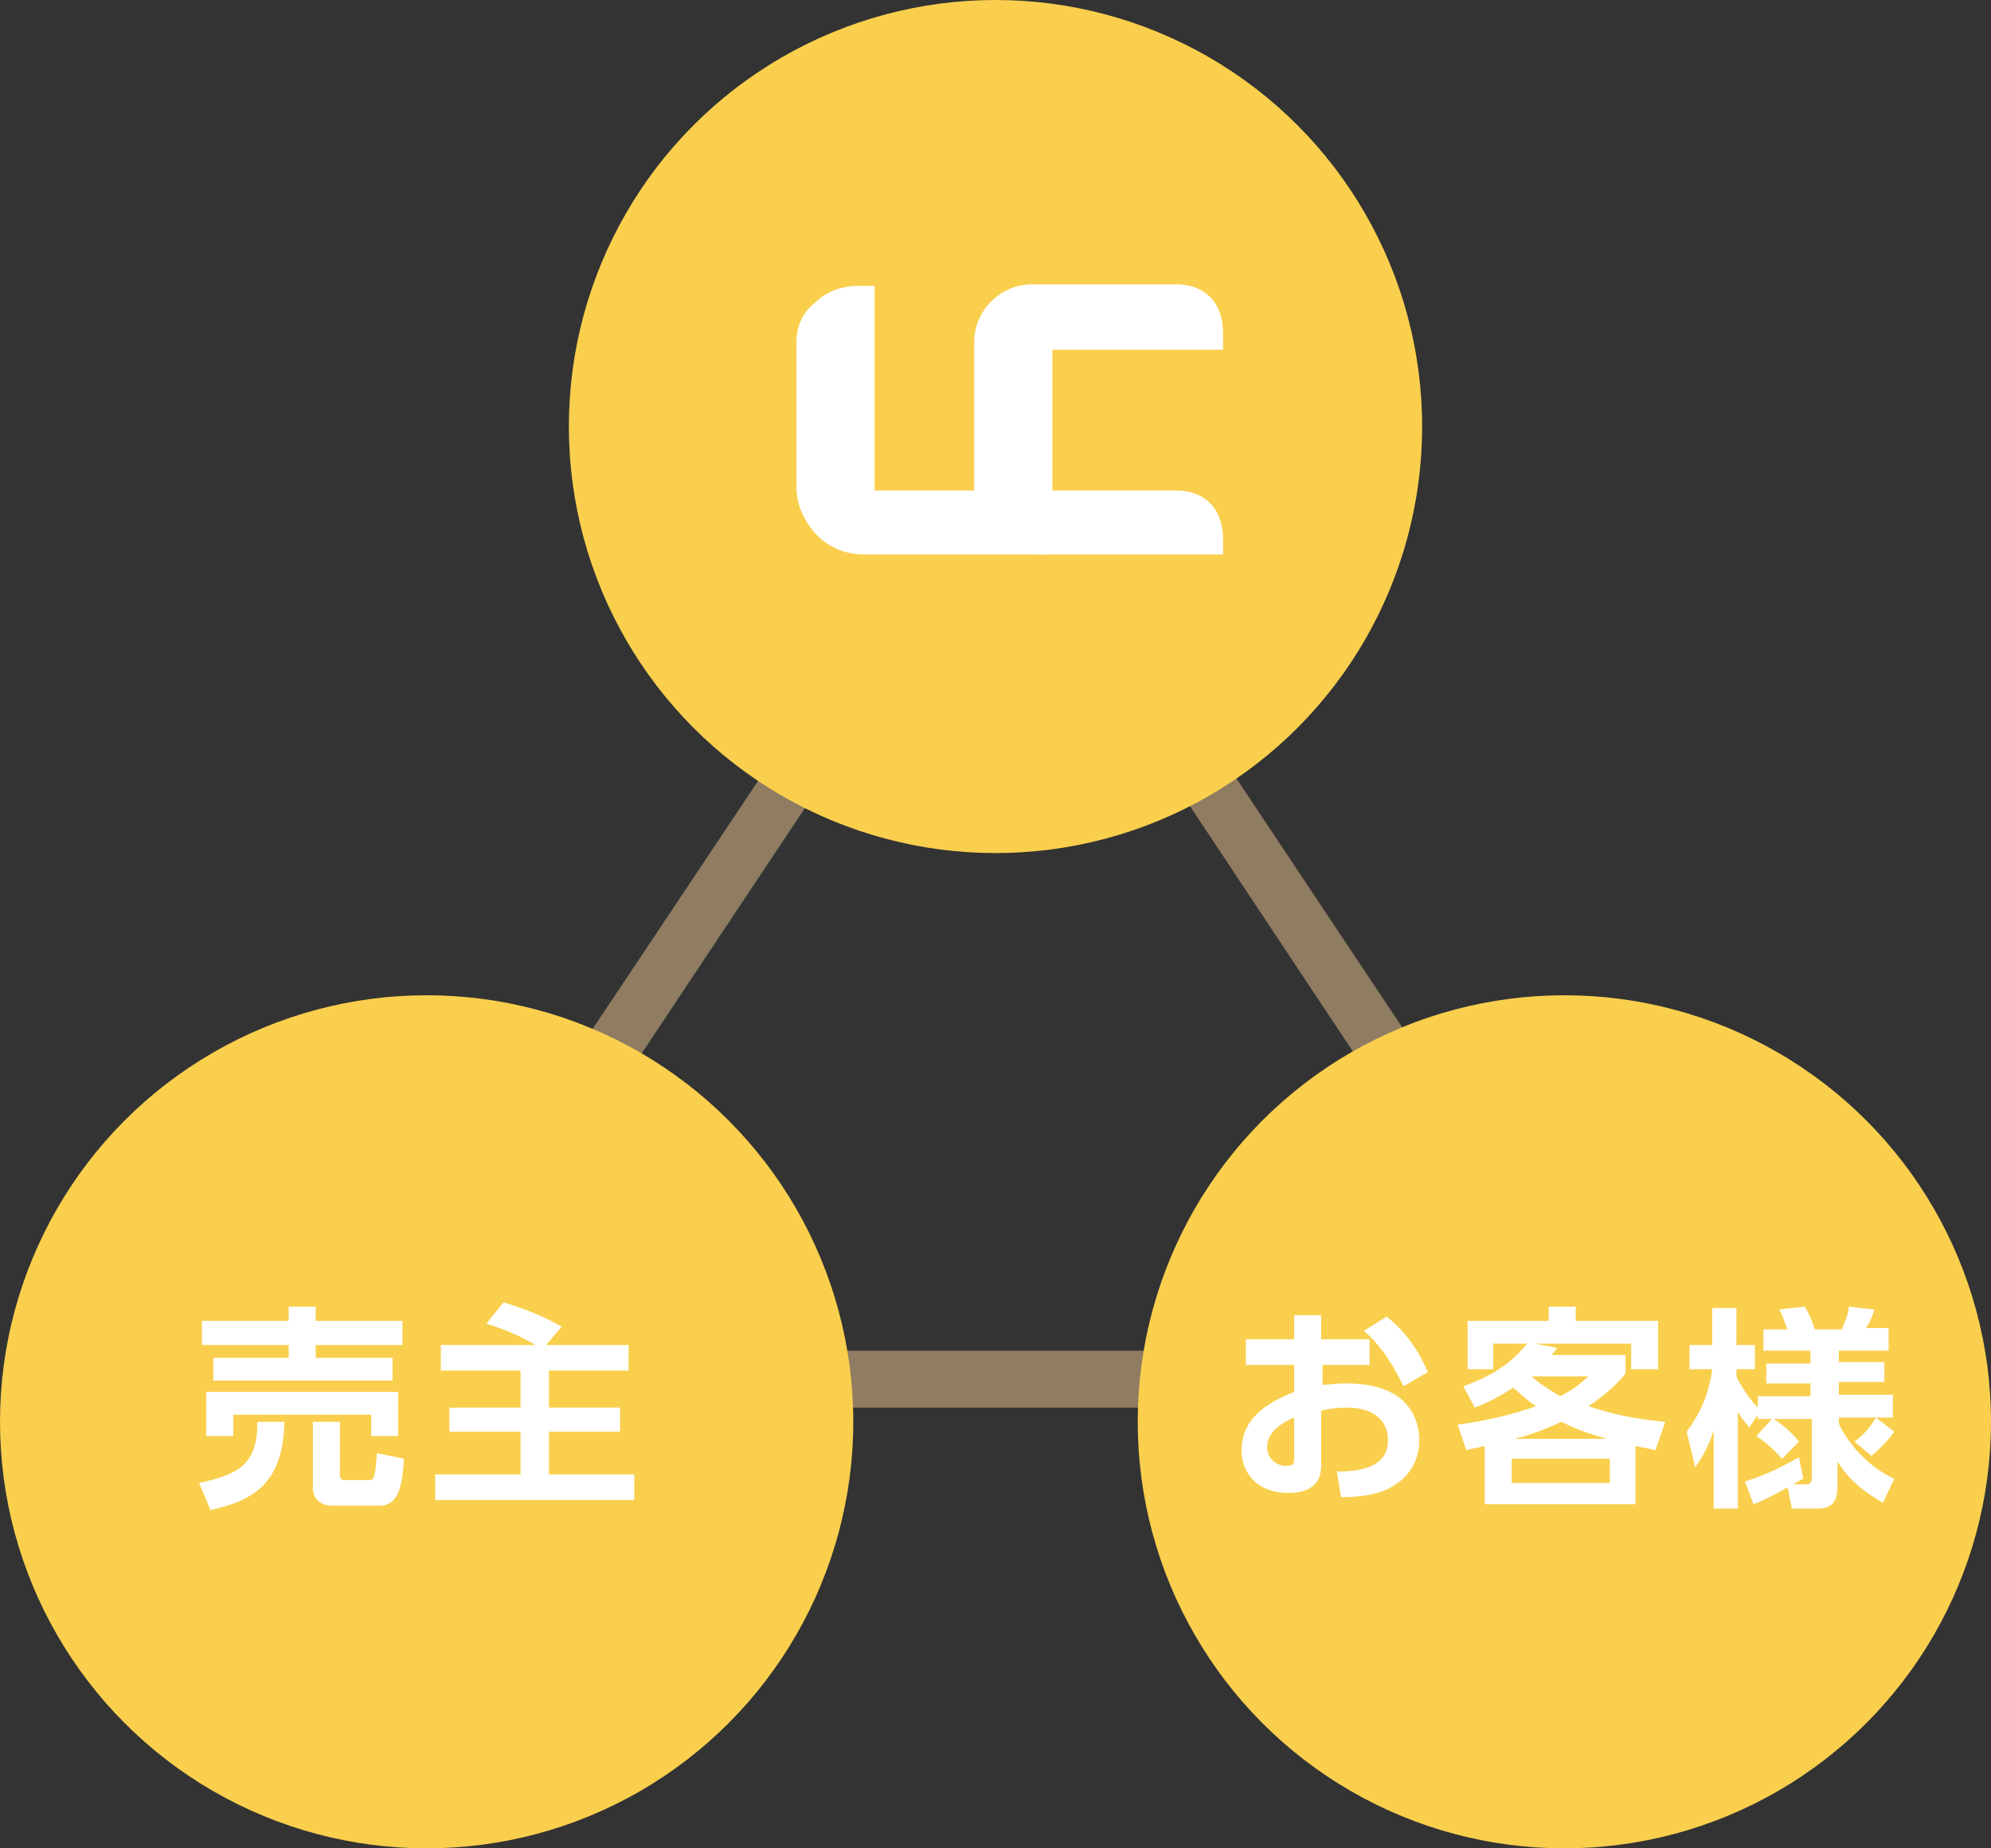
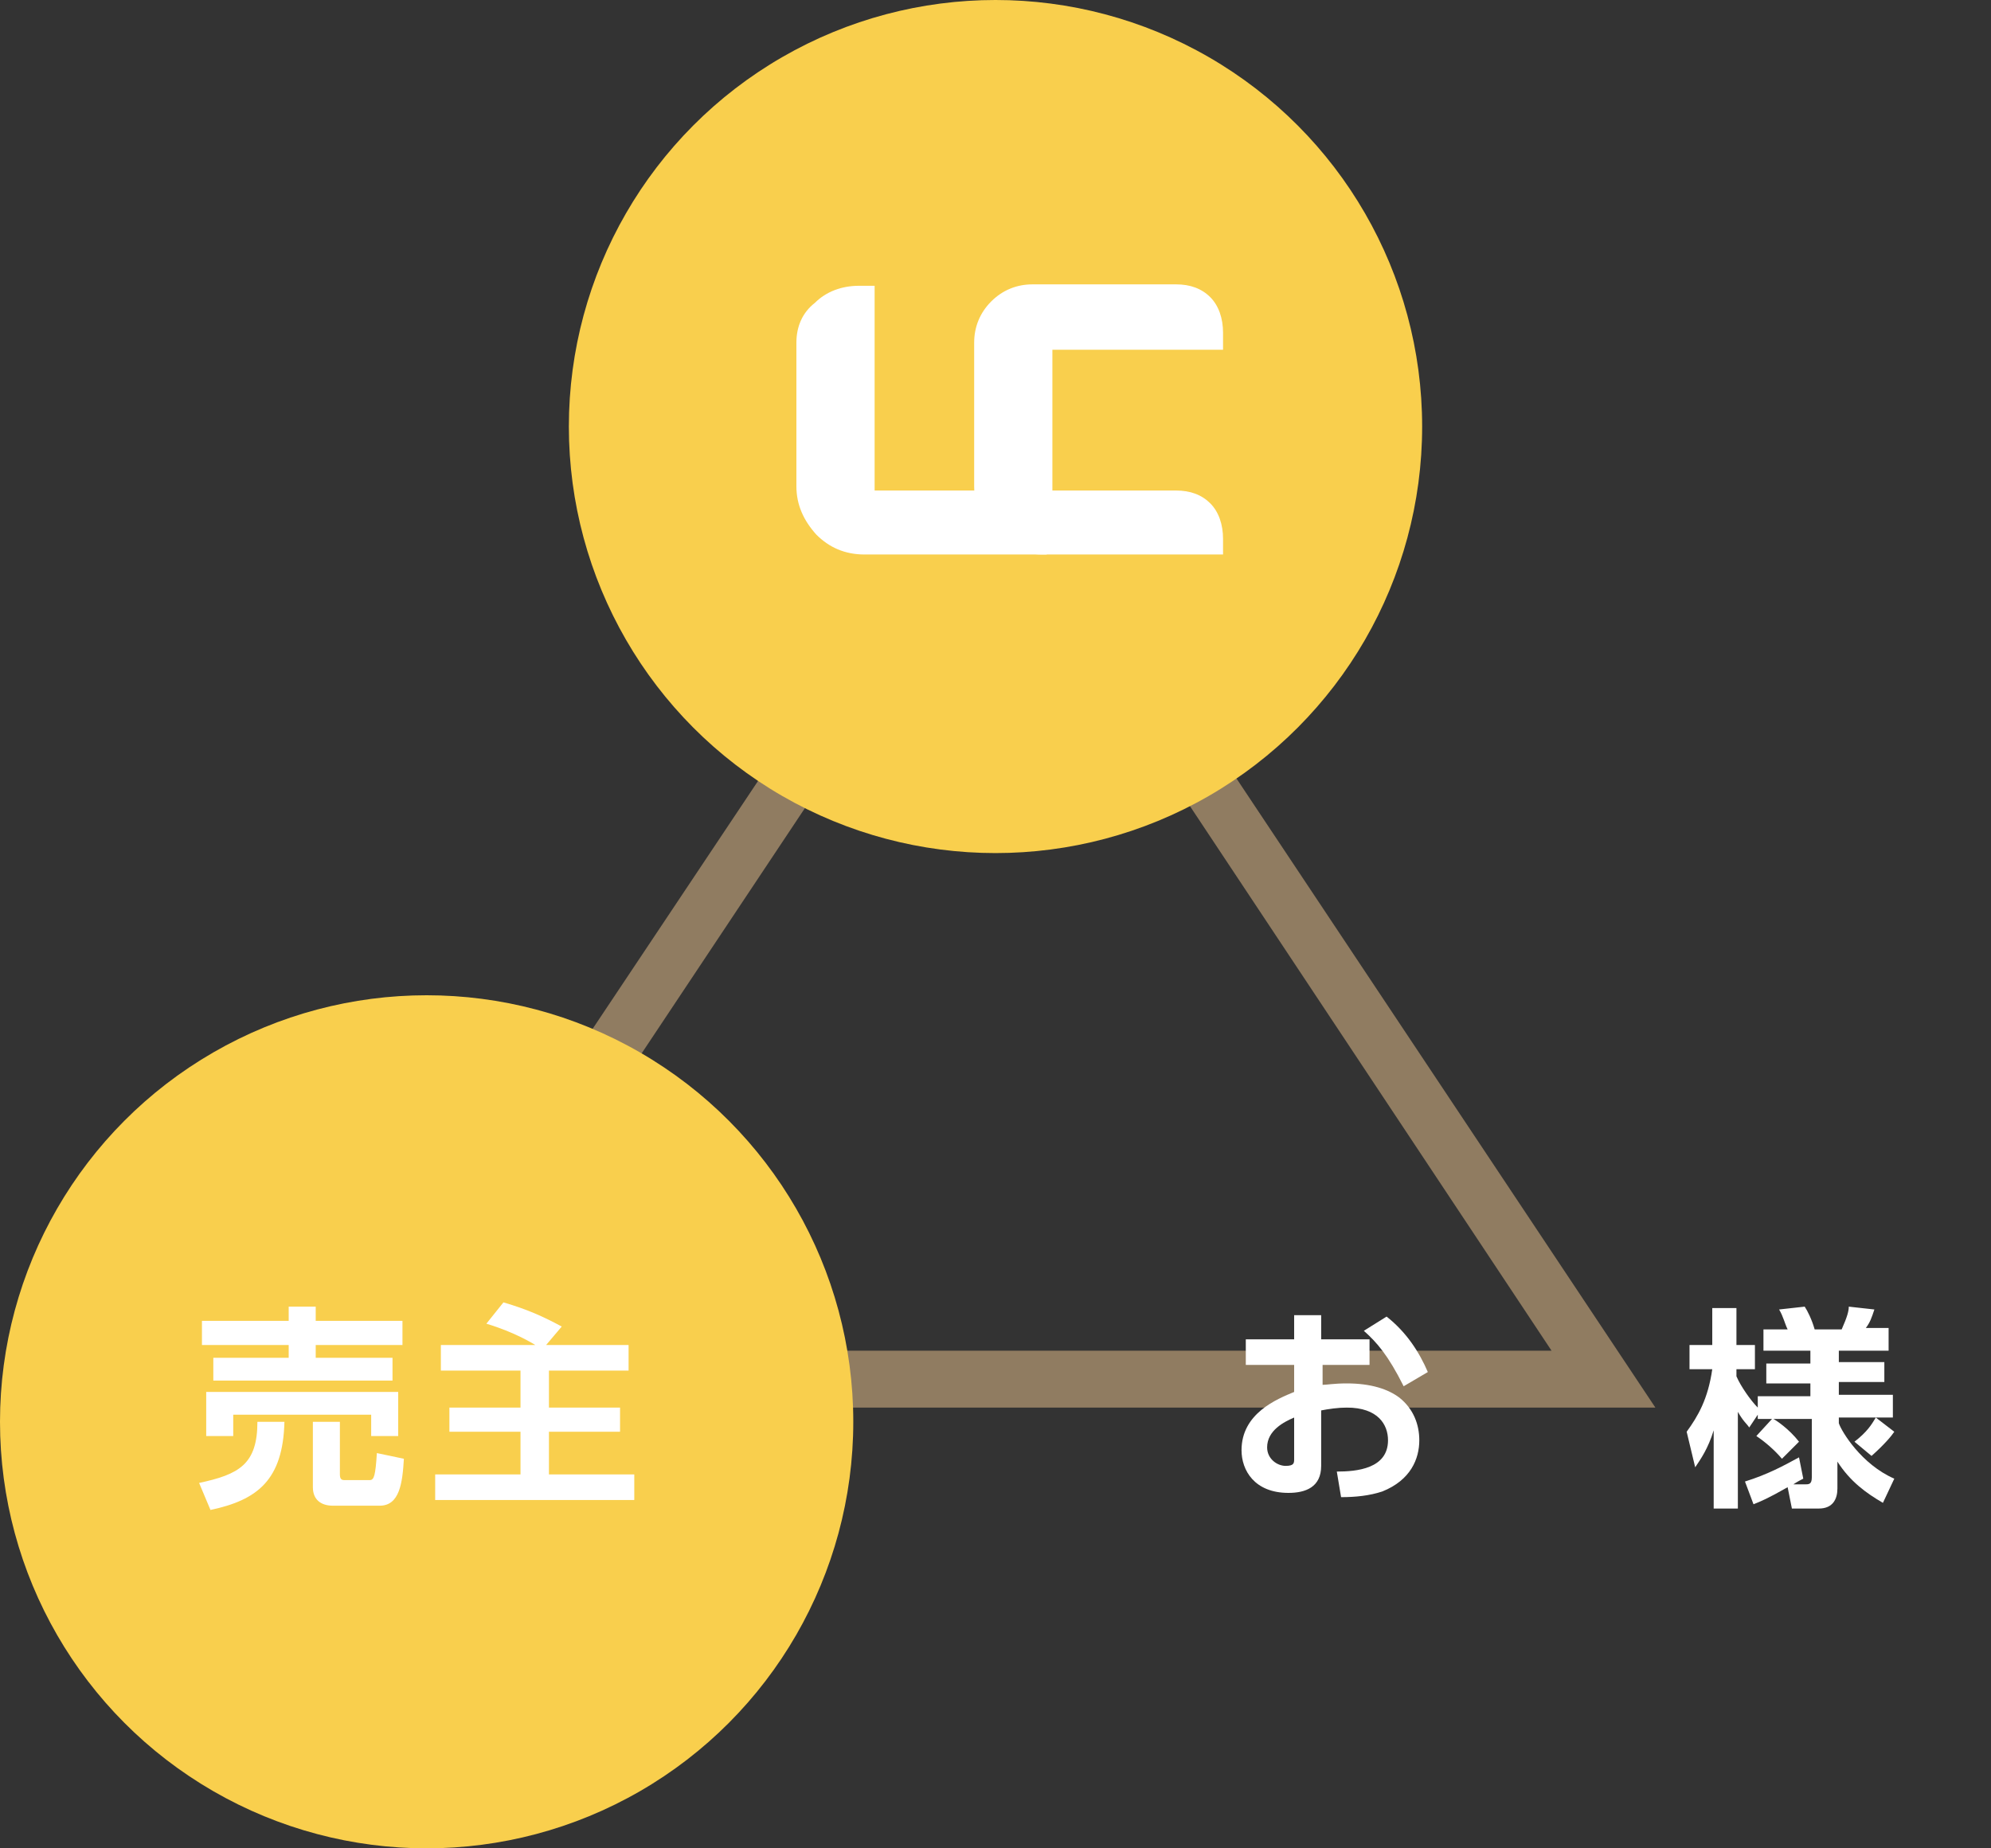
<svg xmlns="http://www.w3.org/2000/svg" version="1.1" id="レイヤー_1" x="0px" y="0px" viewBox="0 0 140 130" style="enable-background:new 0 0 140 130;" xml:space="preserve">
  <rect x="0" y="0" width="140" height="130" fill="#333333" stroke="none" />
  <style type="text/css">
	.st0{fill:#907C61;}
	.st1{fill:#F9CF4D;}
	.st2{fill:#FFFFFF;}
	.st3{enable-background:new    ;}
</style>
  <g>
    <path class="st0" d="M116.4,99H23.9l46.3-69.4L116.4,99z M70.2,36.4L31.2,95h77.9L70.2,36.4z" />
  </g>
  <circle class="st1" cx="70" cy="30" r="30" />
  <circle class="st1" cx="30" cy="100" r="30" />
-   <circle class="st1" cx="110" cy="100" r="30" />
  <g>
    <g>
      <path class="st2" d="M72.6,35.4c-0.6-0.6-1.5-0.9-2.4-0.9c0,0-8,0-8.7,0c0-0.7,0-14.4,0-14.4h-1.1c-1.2,0-2.3,0.4-3.1,1.2    C56.4,22,56,23,56,24.1v10.1c0,1.3,0.5,2.4,1.4,3.4c0.9,0.9,2,1.4,3.4,1.4h12.8v-1.1C73.5,36.8,73.2,36,72.6,35.4z" />
      <path class="st2" d="M86,23.4c0-1-0.3-1.9-0.9-2.5S83.7,20,82.7,20H72.6c-1.1,0-2.1,0.4-2.9,1.2c-0.8,0.8-1.2,1.8-1.2,2.9v10.1    c0,1.3,0.5,2.4,1.4,3.4c0.9,0.9,2,1.4,3.4,1.4H86v-1.1c0-1-0.3-1.9-0.9-2.5s-1.4-0.9-2.4-0.9c0,0-8,0-8.7,0c0-0.7,0-8.1,0-9.9    c1.9,0,12,0,12,0V23.4z" />
    </g>
  </g>
  <g class="st3">
    <path class="st2" d="M96.3,94.2V96h-3.3v1.4c0.3,0,0.8-0.1,1.7-0.1c1.7,0,2.9,0.4,3.7,1c1,0.8,1.4,1.9,1.4,3c0,1.3-0.6,2.8-2.6,3.6   c-0.9,0.3-1.9,0.4-2.9,0.4l-0.3-1.8c1.4,0,3.6-0.2,3.6-2.2c0-1.1-0.7-2.3-2.9-2.3c-0.6,0-1.3,0.1-1.8,0.2v3.9   c0,1.5-1.1,1.9-2.3,1.9c-2.4,0-3.3-1.6-3.3-3c0-2.6,2.5-3.6,3.7-4.1V96h-3.4v-1.8H91v-1.7h1.9v1.7H96.3z M91,99.7   c-0.7,0.3-1.9,0.9-1.9,2.1c0,0.8,0.7,1.3,1.3,1.3c0.6,0,0.6-0.2,0.6-0.5V99.7z M97.5,92.6c1.4,1.1,2.3,2.5,2.9,3.9l-1.7,1   c-1.1-2.2-1.9-3.1-2.8-3.9L97.5,92.6z" />
-     <path class="st2" d="M116.4,102c-0.8-0.2-1-0.2-1.4-0.3v4.1h-10.6v-4.1c-0.4,0.1-1,0.2-1.3,0.3l-0.6-1.8c0.7-0.1,3-0.4,5.5-1.3   c-0.6-0.4-0.9-0.7-1.6-1.3c-0.8,0.5-1.4,0.9-2.7,1.4l-0.8-1.5c3.1-1.1,4-2.5,4.5-3H105v1.8h-1.8v-3.4h5.7v-1h1.9v1h5.8v3.4h-1.9   v-1.8h-6.8l1.6,0.3c-0.1,0.1-0.3,0.4-0.4,0.5h5.2v1.3c-0.3,0.4-1.1,1.3-2.6,2.3c2.3,0.8,4.3,1,5.4,1.1L116.4,102z M113.2,102.6   h-6.9v1.7h6.9V102.6z M113,101.2c-1.4-0.4-2.2-0.7-3.2-1.2c-1.1,0.5-2.1,0.9-3.3,1.2H113z M107.7,96.8c0.4,0.4,1,0.8,2,1.4   c1.2-0.6,1.5-1,2-1.4H107.7z" />
    <path class="st2" d="M123.8,99.2l-0.8,1.2c-0.2-0.3-0.4-0.4-0.8-1.1v6.8h-1.7v-5.5c-0.4,1.3-0.9,2-1.3,2.6l-0.6-2.5   c0.8-1.1,1.5-2.3,1.8-4.4h-1.6v-1.7h1.6v-2.6h1.7v2.6h1.3v1.7h-1.3v0.5c0.3,0.7,1,1.7,1.5,2.2v-0.8h3.7v-0.9h-3.1v-1.4h3.1V95H124   v-1.5h1.7c-0.2-0.4-0.3-0.9-0.6-1.4l1.8-0.2c0.2,0.3,0.5,0.9,0.7,1.6h1.9c0.4-0.9,0.5-1.3,0.5-1.6l1.8,0.2   c-0.2,0.6-0.3,0.9-0.6,1.3h1.6V95h-3.5v0.8h3.2v1.4h-3.2v0.9h3.8v1.6h-3.8v0.4c0.2,0.6,1.6,2.9,3.9,3.9l-0.8,1.7   c-1.2-0.7-2.3-1.5-3.2-2.9v1.9c0,0.7-0.3,1.4-1.3,1.4h-1.9l-0.3-1.5c-1.4,0.8-1.9,1-2.4,1.2l-0.6-1.6c1.6-0.5,2.7-1.1,3.8-1.7   l0.3,1.5c-0.2,0.1-0.4,0.2-0.7,0.4h0.8c0.3,0,0.5,0,0.5-0.5v-4.1h-2.7c0.2,0.1,1.1,0.7,1.8,1.6l-1.2,1.2c-0.5-0.6-1.2-1.2-1.8-1.6   l1.1-1.2h-1V99.2z M133.2,100.7c-0.2,0.3-0.7,0.9-1.6,1.7l-1.2-1c0.9-0.7,1.2-1.2,1.5-1.7L133.2,100.7z" />
  </g>
  <g class="st3">
    <path class="st2" d="M20,100c-0.1,4.1-1.9,5.5-5.2,6.2l-0.8-1.9c2.8-0.6,4.1-1.3,4.1-4.3H20z M14.2,92.9h6.1v-1h1.9v1h6.1v1.7h-6.1   v0.9h5.4v1.6H15v-1.6h5.3v-0.9h-6.1V92.9z M14.5,97.9H28v3.1h-1.9v-1.5h-9.7v1.5h-1.9V97.9z M28.4,102.6c-0.1,1.7-0.3,3.3-1.7,3.3   h-3.3c-0.8,0-1.4-0.4-1.4-1.3V100h1.9v3.7c0,0.3,0.1,0.4,0.3,0.4H26c0.3,0,0.4-0.3,0.5-1.9L28.4,102.6z" />
    <path class="st2" d="M37.8,94.7c-0.3-0.2-1.6-1-3.6-1.6l1.2-1.5c1.7,0.5,2.8,1,4.1,1.7l-1.1,1.3h5.8v1.8h-5.6v2.6h5v1.7h-5v3h6v1.8   h-14v-1.8h6v-3h-5v-1.7h5v-2.6h-5.6v-1.8H37.8z" />
  </g>
</svg>